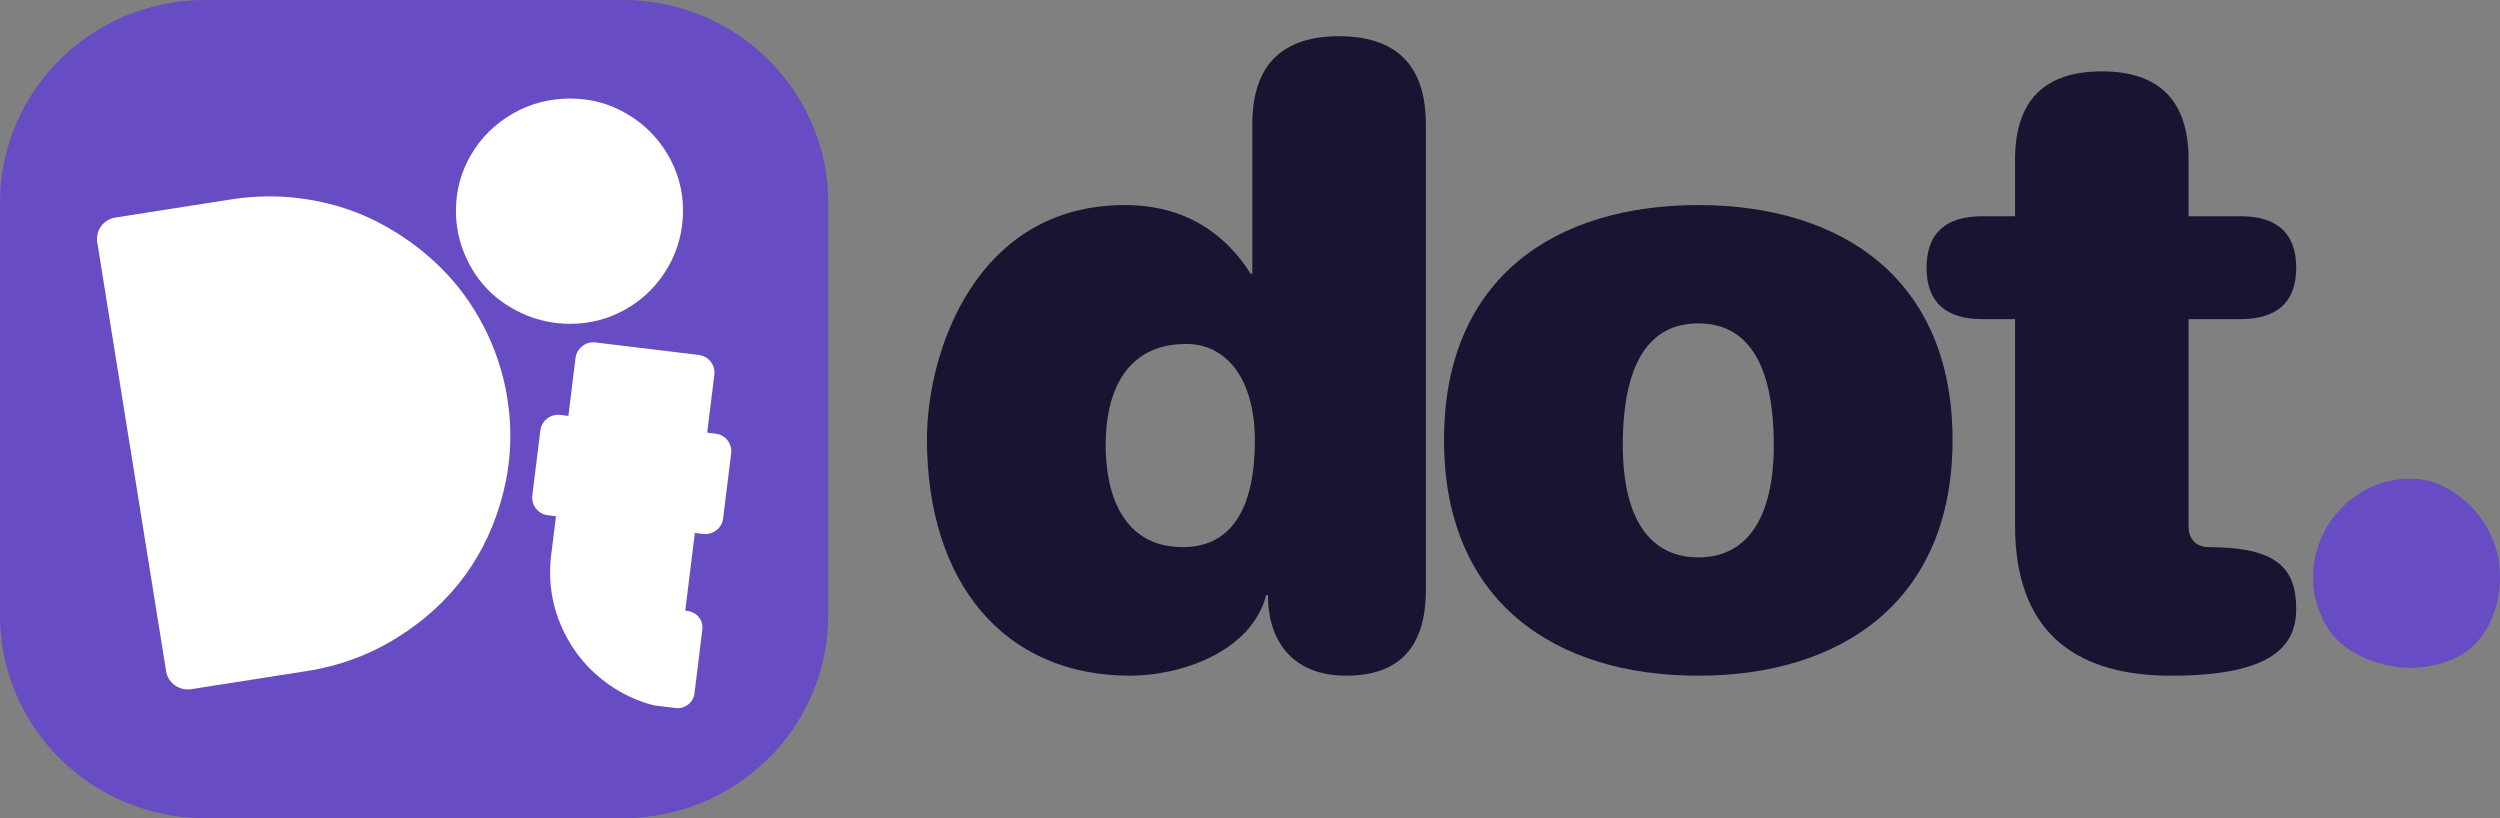
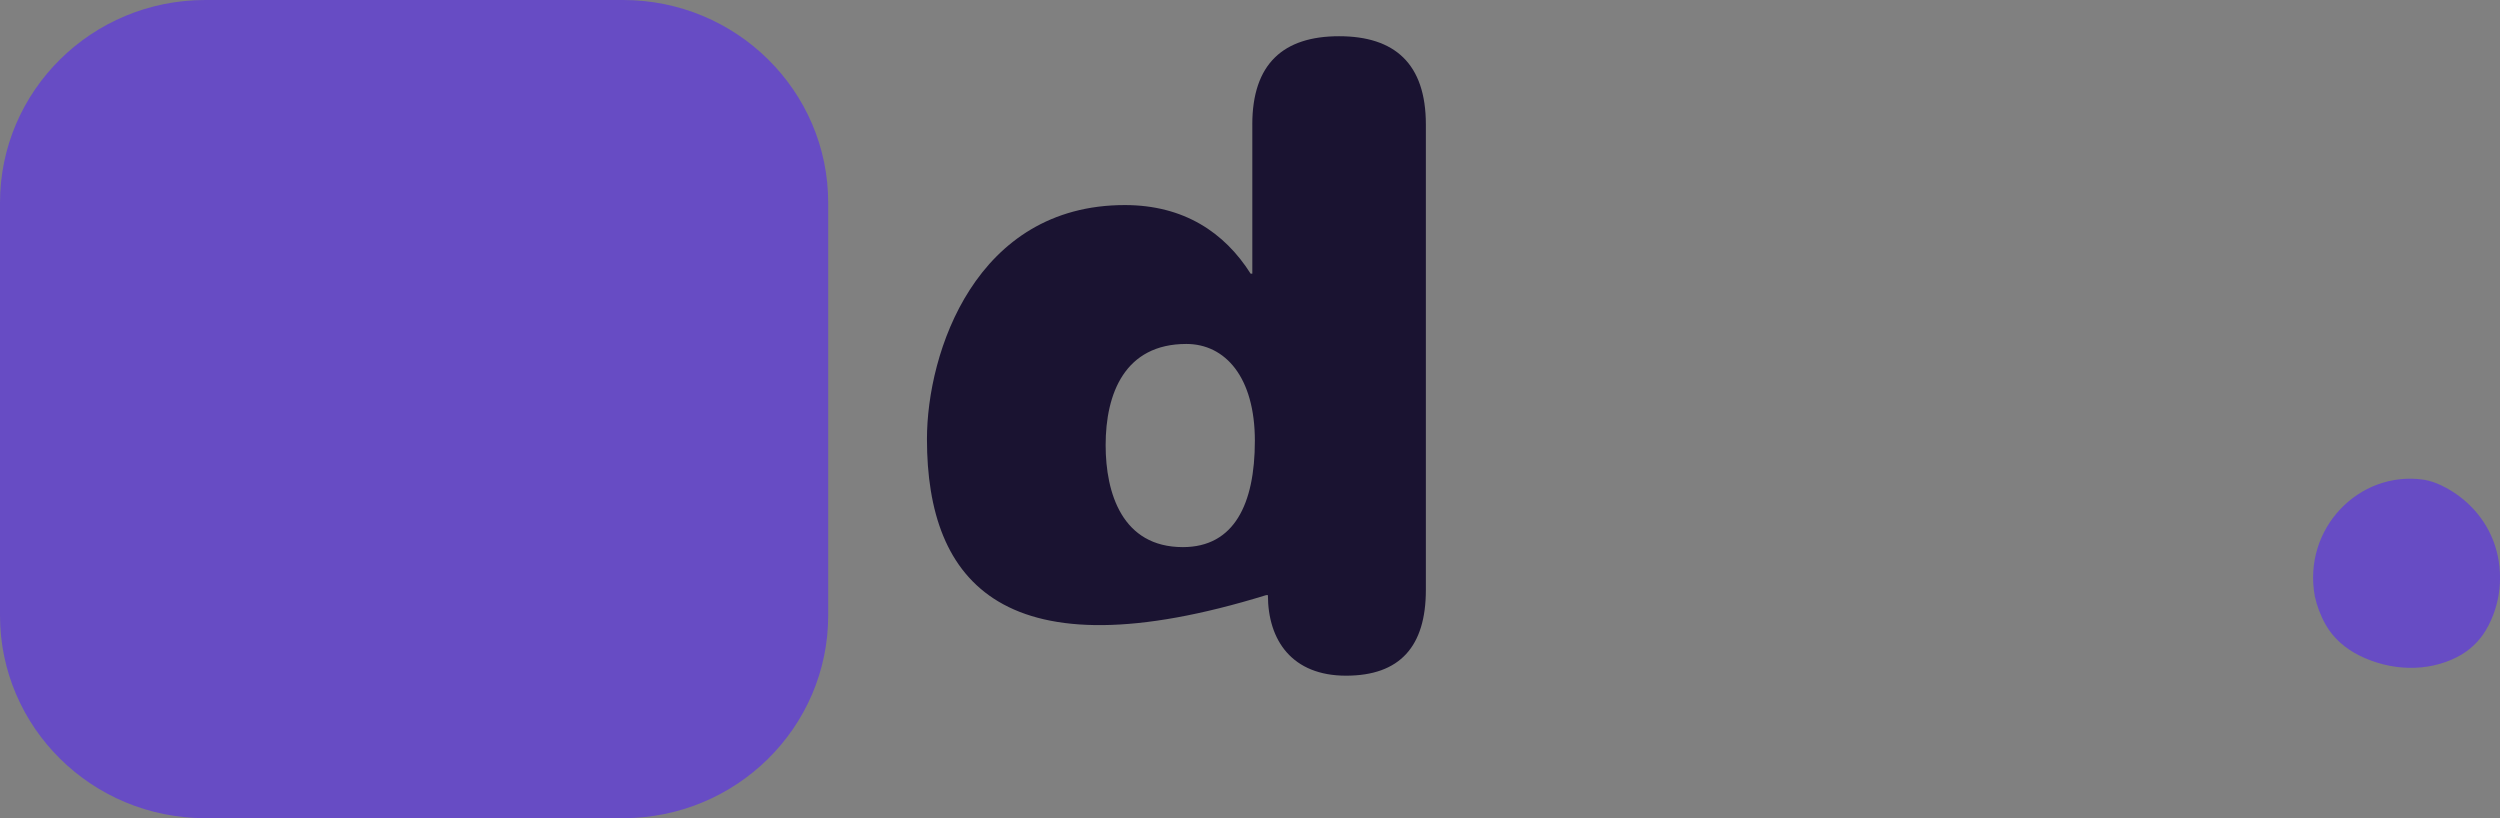
<svg xmlns="http://www.w3.org/2000/svg" width="110" height="36" viewBox="0 0 110 36" fill="none">
  <rect x="0" y="0" width="110" height="36" fill="#808080" stroke="none" />
  <g clip-path="url(#clip0_511_8183)">
-     <path d="M55.101 5.478C55.101 2.8 56.474 1.594 58.919 1.594C61.364 1.594 62.738 2.801 62.738 5.478V25.958C62.738 28.448 61.593 29.73 59.225 29.73C56.858 29.73 55.788 28.184 55.788 26.185H55.713C55.063 28.675 51.972 29.73 49.719 29.73C44.221 29.73 40.786 25.695 40.786 19.32C40.786 15.511 42.925 9.023 49.491 9.023C52.087 9.023 53.882 10.23 55.027 12.041H55.102V5.478H55.101ZM52.199 15.134C49.487 15.134 48.648 17.321 48.648 19.584C48.648 21.696 49.374 24.073 52.046 24.073C54.298 24.073 55.214 22.187 55.214 19.395C55.214 16.603 53.916 15.134 52.199 15.134Z" fill="#1A1331" />
-     <path d="M74.724 9.023C80.986 9.023 85.912 12.23 85.912 19.358C85.912 26.487 80.986 29.731 74.724 29.731C68.463 29.731 63.537 26.524 63.537 19.358C63.537 12.193 68.463 9.023 74.724 9.023ZM74.724 14.229C72.625 14.229 71.403 15.889 71.403 19.584C71.403 22.866 72.625 24.525 74.724 24.525C76.824 24.525 78.046 22.866 78.046 19.584C78.046 15.889 76.824 14.229 74.724 14.229Z" fill="#1A1331" />
-     <path d="M88.661 7.025C88.661 4.347 90.035 3.141 92.479 3.141C94.924 3.141 96.298 4.348 96.298 7.025V9.515H98.59C100.154 9.515 101.033 10.232 101.033 11.779C101.033 13.326 100.154 14.041 98.59 14.041H96.298V23.169C96.298 23.771 96.68 24.074 97.177 24.074C100.154 24.074 101.033 24.979 101.033 26.79C101.033 28.374 100.041 29.731 95.535 29.731C91.028 29.731 88.663 27.544 88.663 23.131V14.041H87.212C85.647 14.041 84.769 13.324 84.769 11.779C84.769 10.233 85.647 9.515 87.212 9.515H88.663V7.025H88.661Z" fill="#1A1331" />
+     <path d="M55.101 5.478C55.101 2.8 56.474 1.594 58.919 1.594C61.364 1.594 62.738 2.801 62.738 5.478V25.958C62.738 28.448 61.593 29.73 59.225 29.73C56.858 29.73 55.788 28.184 55.788 26.185H55.713C44.221 29.73 40.786 25.695 40.786 19.32C40.786 15.511 42.925 9.023 49.491 9.023C52.087 9.023 53.882 10.23 55.027 12.041H55.102V5.478H55.101ZM52.199 15.134C49.487 15.134 48.648 17.321 48.648 19.584C48.648 21.696 49.374 24.073 52.046 24.073C54.298 24.073 55.214 22.187 55.214 19.395C55.214 16.603 53.916 15.134 52.199 15.134Z" fill="#1A1331" />
    <path d="M108.133 28.901C106.809 29.584 105.186 29.529 103.802 28.838C103.194 28.534 102.666 28.079 102.332 27.491C102.099 27.08 101.939 26.64 101.853 26.244C101.304 23.264 103.794 20.699 106.636 21.105C106.911 21.149 107.181 21.242 107.437 21.366C108.539 21.898 109.4 22.844 109.777 23.996C110.176 25.22 110.045 26.599 109.38 27.725C109.086 28.223 108.651 28.632 108.133 28.899V28.901Z" fill="#674CC4" />
    <path d="M27.41 0H9.031C4.043 0 0 3.994 0 8.922V27.078C0 32.005 4.043 36 9.031 36H27.41C32.398 36 36.441 32.005 36.441 27.078V8.922C36.441 3.994 32.398 0 27.41 0Z" fill="#674CC4" />
-     <path d="M10.164 8.774C11.316 8.594 12.456 8.596 13.582 8.781C14.709 8.966 15.752 9.311 16.715 9.819C17.678 10.327 18.548 10.957 19.323 11.709C20.1 12.463 20.748 13.338 21.269 14.335C21.79 15.332 22.139 16.39 22.32 17.509C22.547 18.917 22.488 20.303 22.146 21.667C21.804 23.031 21.242 24.249 20.458 25.322C19.674 26.394 18.677 27.308 17.466 28.06C16.256 28.814 14.932 29.303 13.496 29.527L8.411 30.324C7.886 30.405 7.393 30.052 7.309 29.534L4.279 10.659C4.197 10.141 4.554 9.654 5.079 9.571L10.164 8.774Z" fill="white" />
-     <path d="M25.084 14.248C24.398 14.248 23.745 14.117 23.124 13.856C22.504 13.594 21.969 13.242 21.52 12.799C21.072 12.358 20.717 11.828 20.454 11.211C20.191 10.595 20.061 9.949 20.061 9.272C20.061 8.382 20.284 7.56 20.729 6.804C21.175 6.048 21.783 5.447 22.555 5.003C23.327 4.558 24.17 4.336 25.084 4.336C25.999 4.336 26.809 4.558 27.572 5.003C28.335 5.448 28.939 6.05 29.384 6.807C29.829 7.565 30.053 8.387 30.053 9.272C30.053 10.156 29.829 11.007 29.384 11.773C28.939 12.538 28.334 13.142 27.572 13.584C26.809 14.027 25.98 14.248 25.084 14.248Z" fill="white" />
-     <path d="M31.48 19.08L31.117 19.036L31.432 16.487C31.485 16.059 31.176 15.67 30.743 15.617L26.204 15.068C25.77 15.016 25.377 15.322 25.323 15.749L25.009 18.299L24.656 18.256C24.223 18.204 23.829 18.509 23.776 18.937L23.422 21.803C23.369 22.231 23.678 22.62 24.111 22.672L24.464 22.715L24.252 24.42C24.105 25.617 24.297 26.76 24.834 27.846C25.169 28.525 25.633 29.142 26.2 29.651C26.945 30.319 27.789 30.777 28.731 31.025C28.762 31.034 28.793 31.035 28.826 31.039V31.044L29.728 31.153C30.136 31.202 30.507 30.915 30.557 30.512L30.904 27.701C30.954 27.299 30.663 26.932 30.256 26.883L30.151 26.869L30.574 23.45L30.937 23.494C31.37 23.547 31.764 23.241 31.817 22.813L32.171 19.948C32.225 19.52 31.915 19.131 31.482 19.078L31.48 19.08Z" fill="white" />
  </g>
  <defs>
    <clipPath id="clip0_511_8183">
      <rect width="110" height="36" fill="white" />
    </clipPath>
  </defs>
</svg>